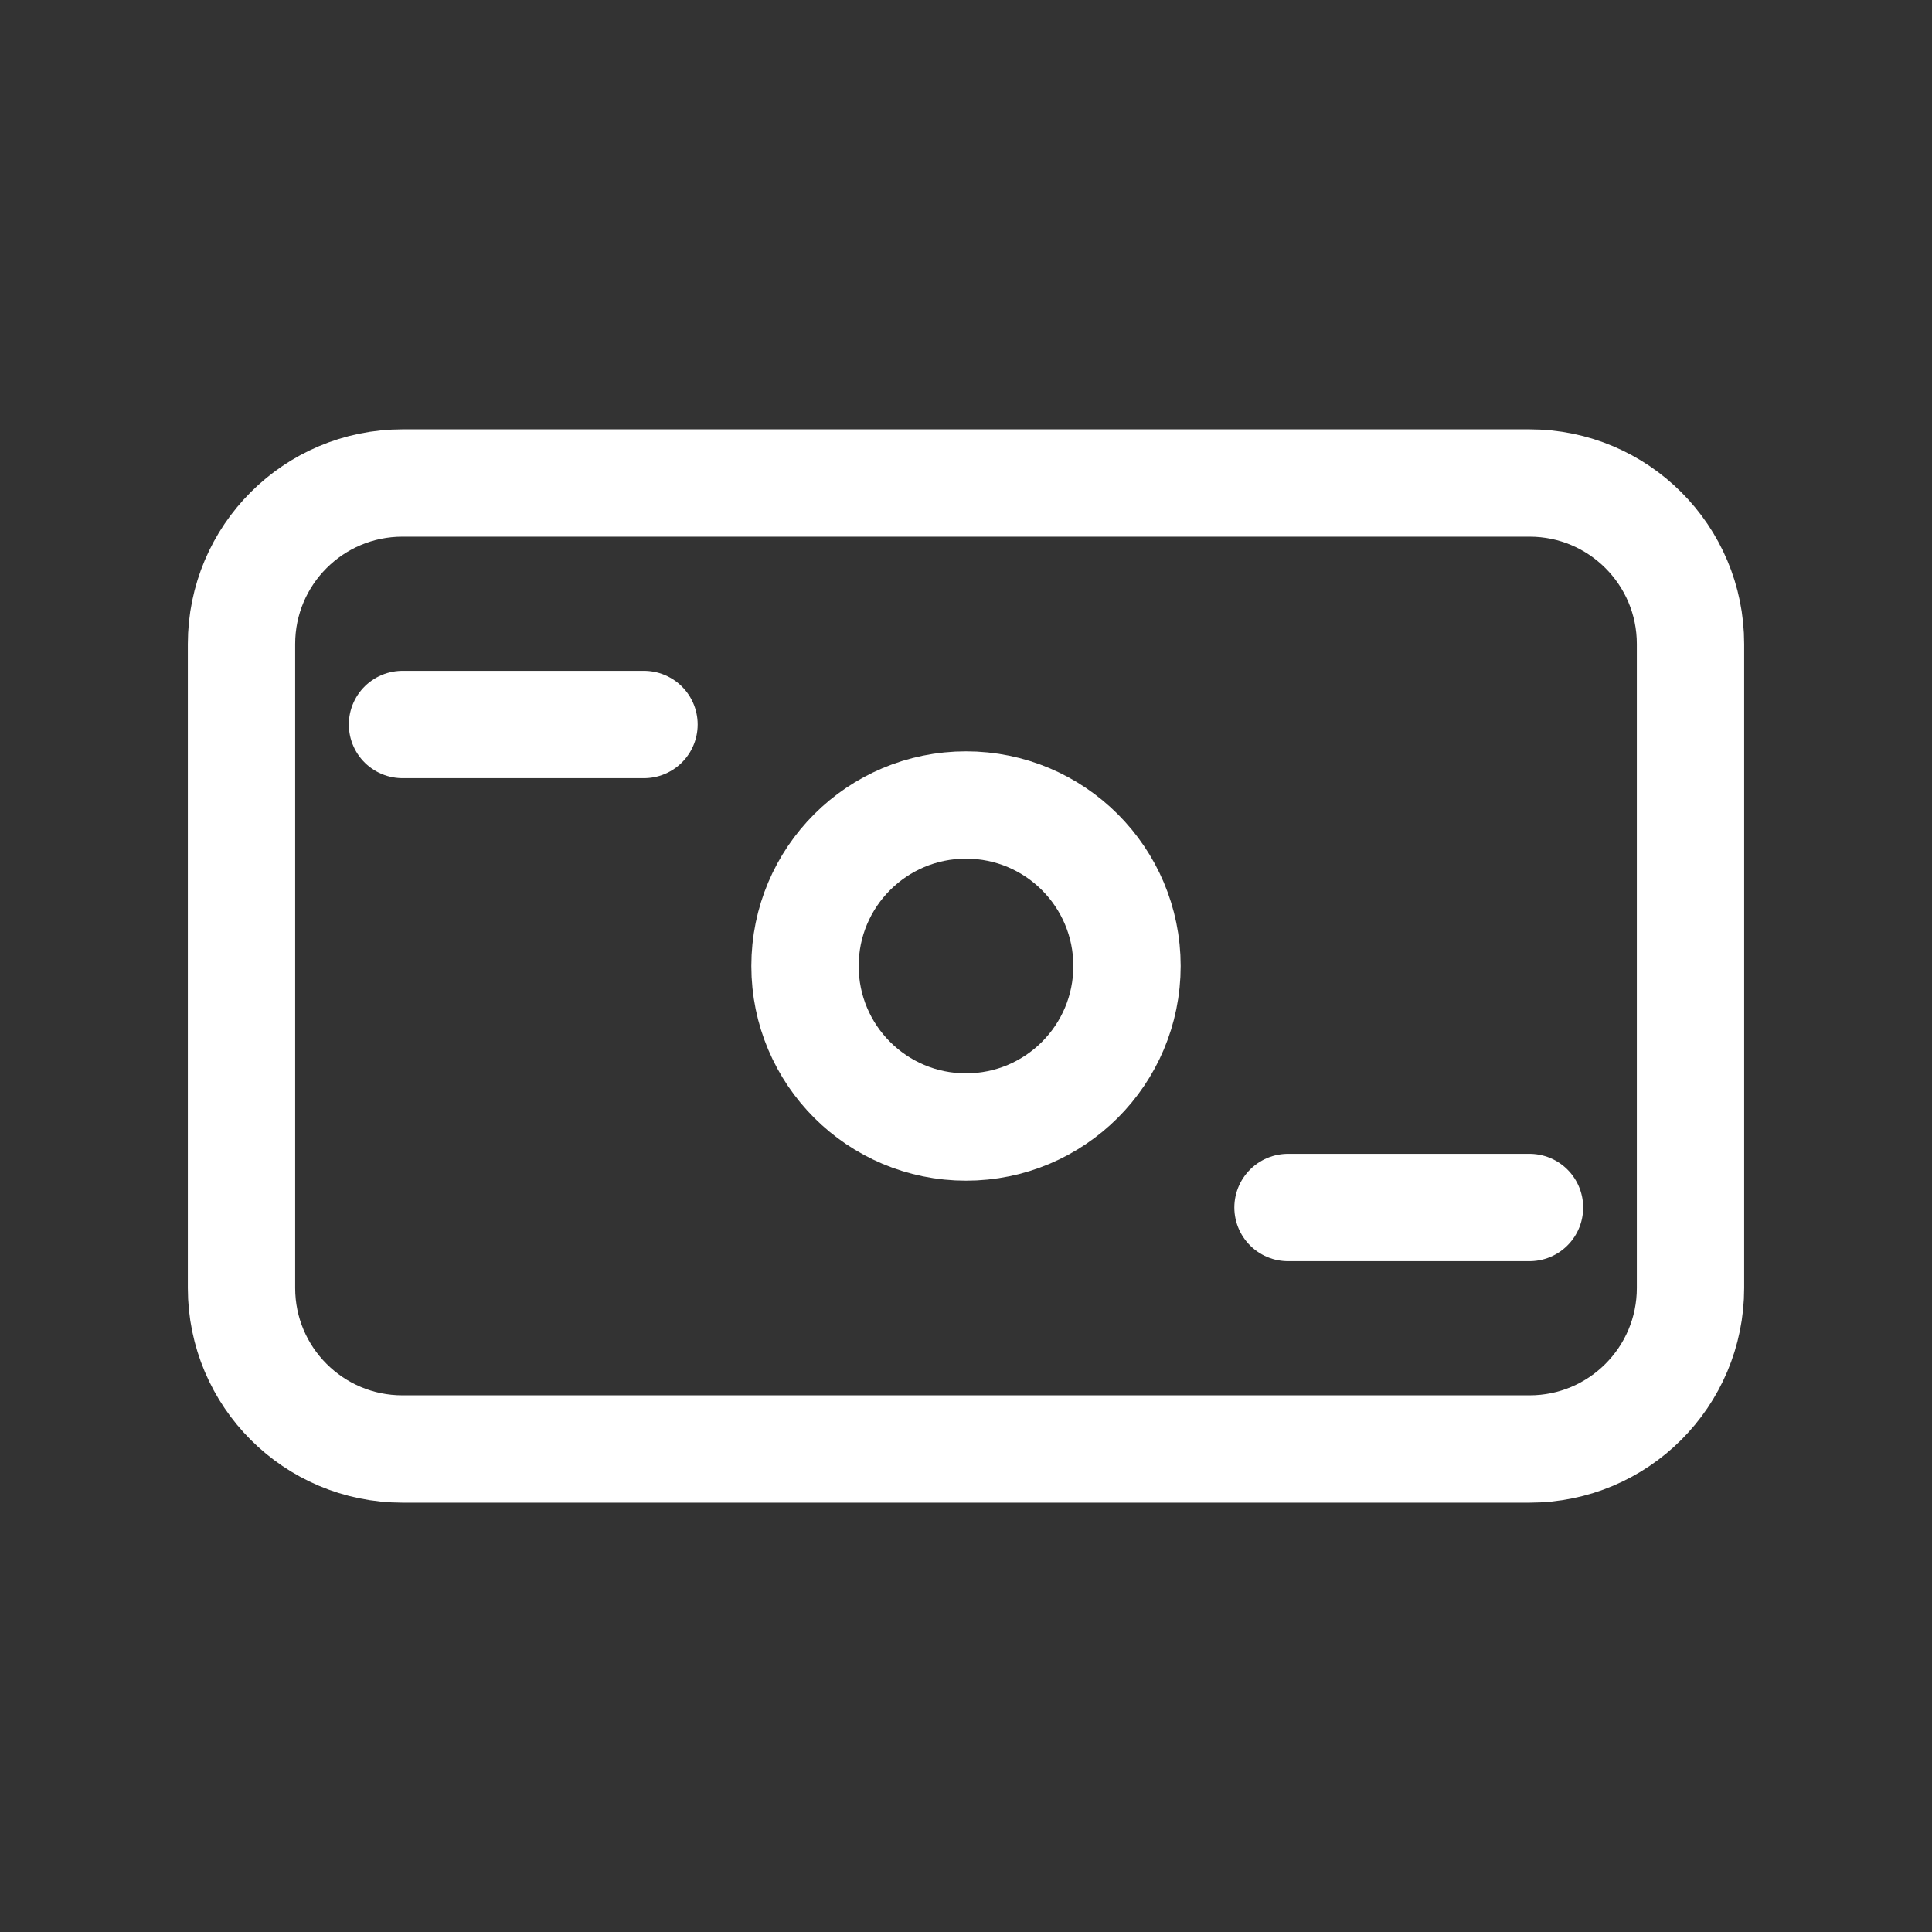
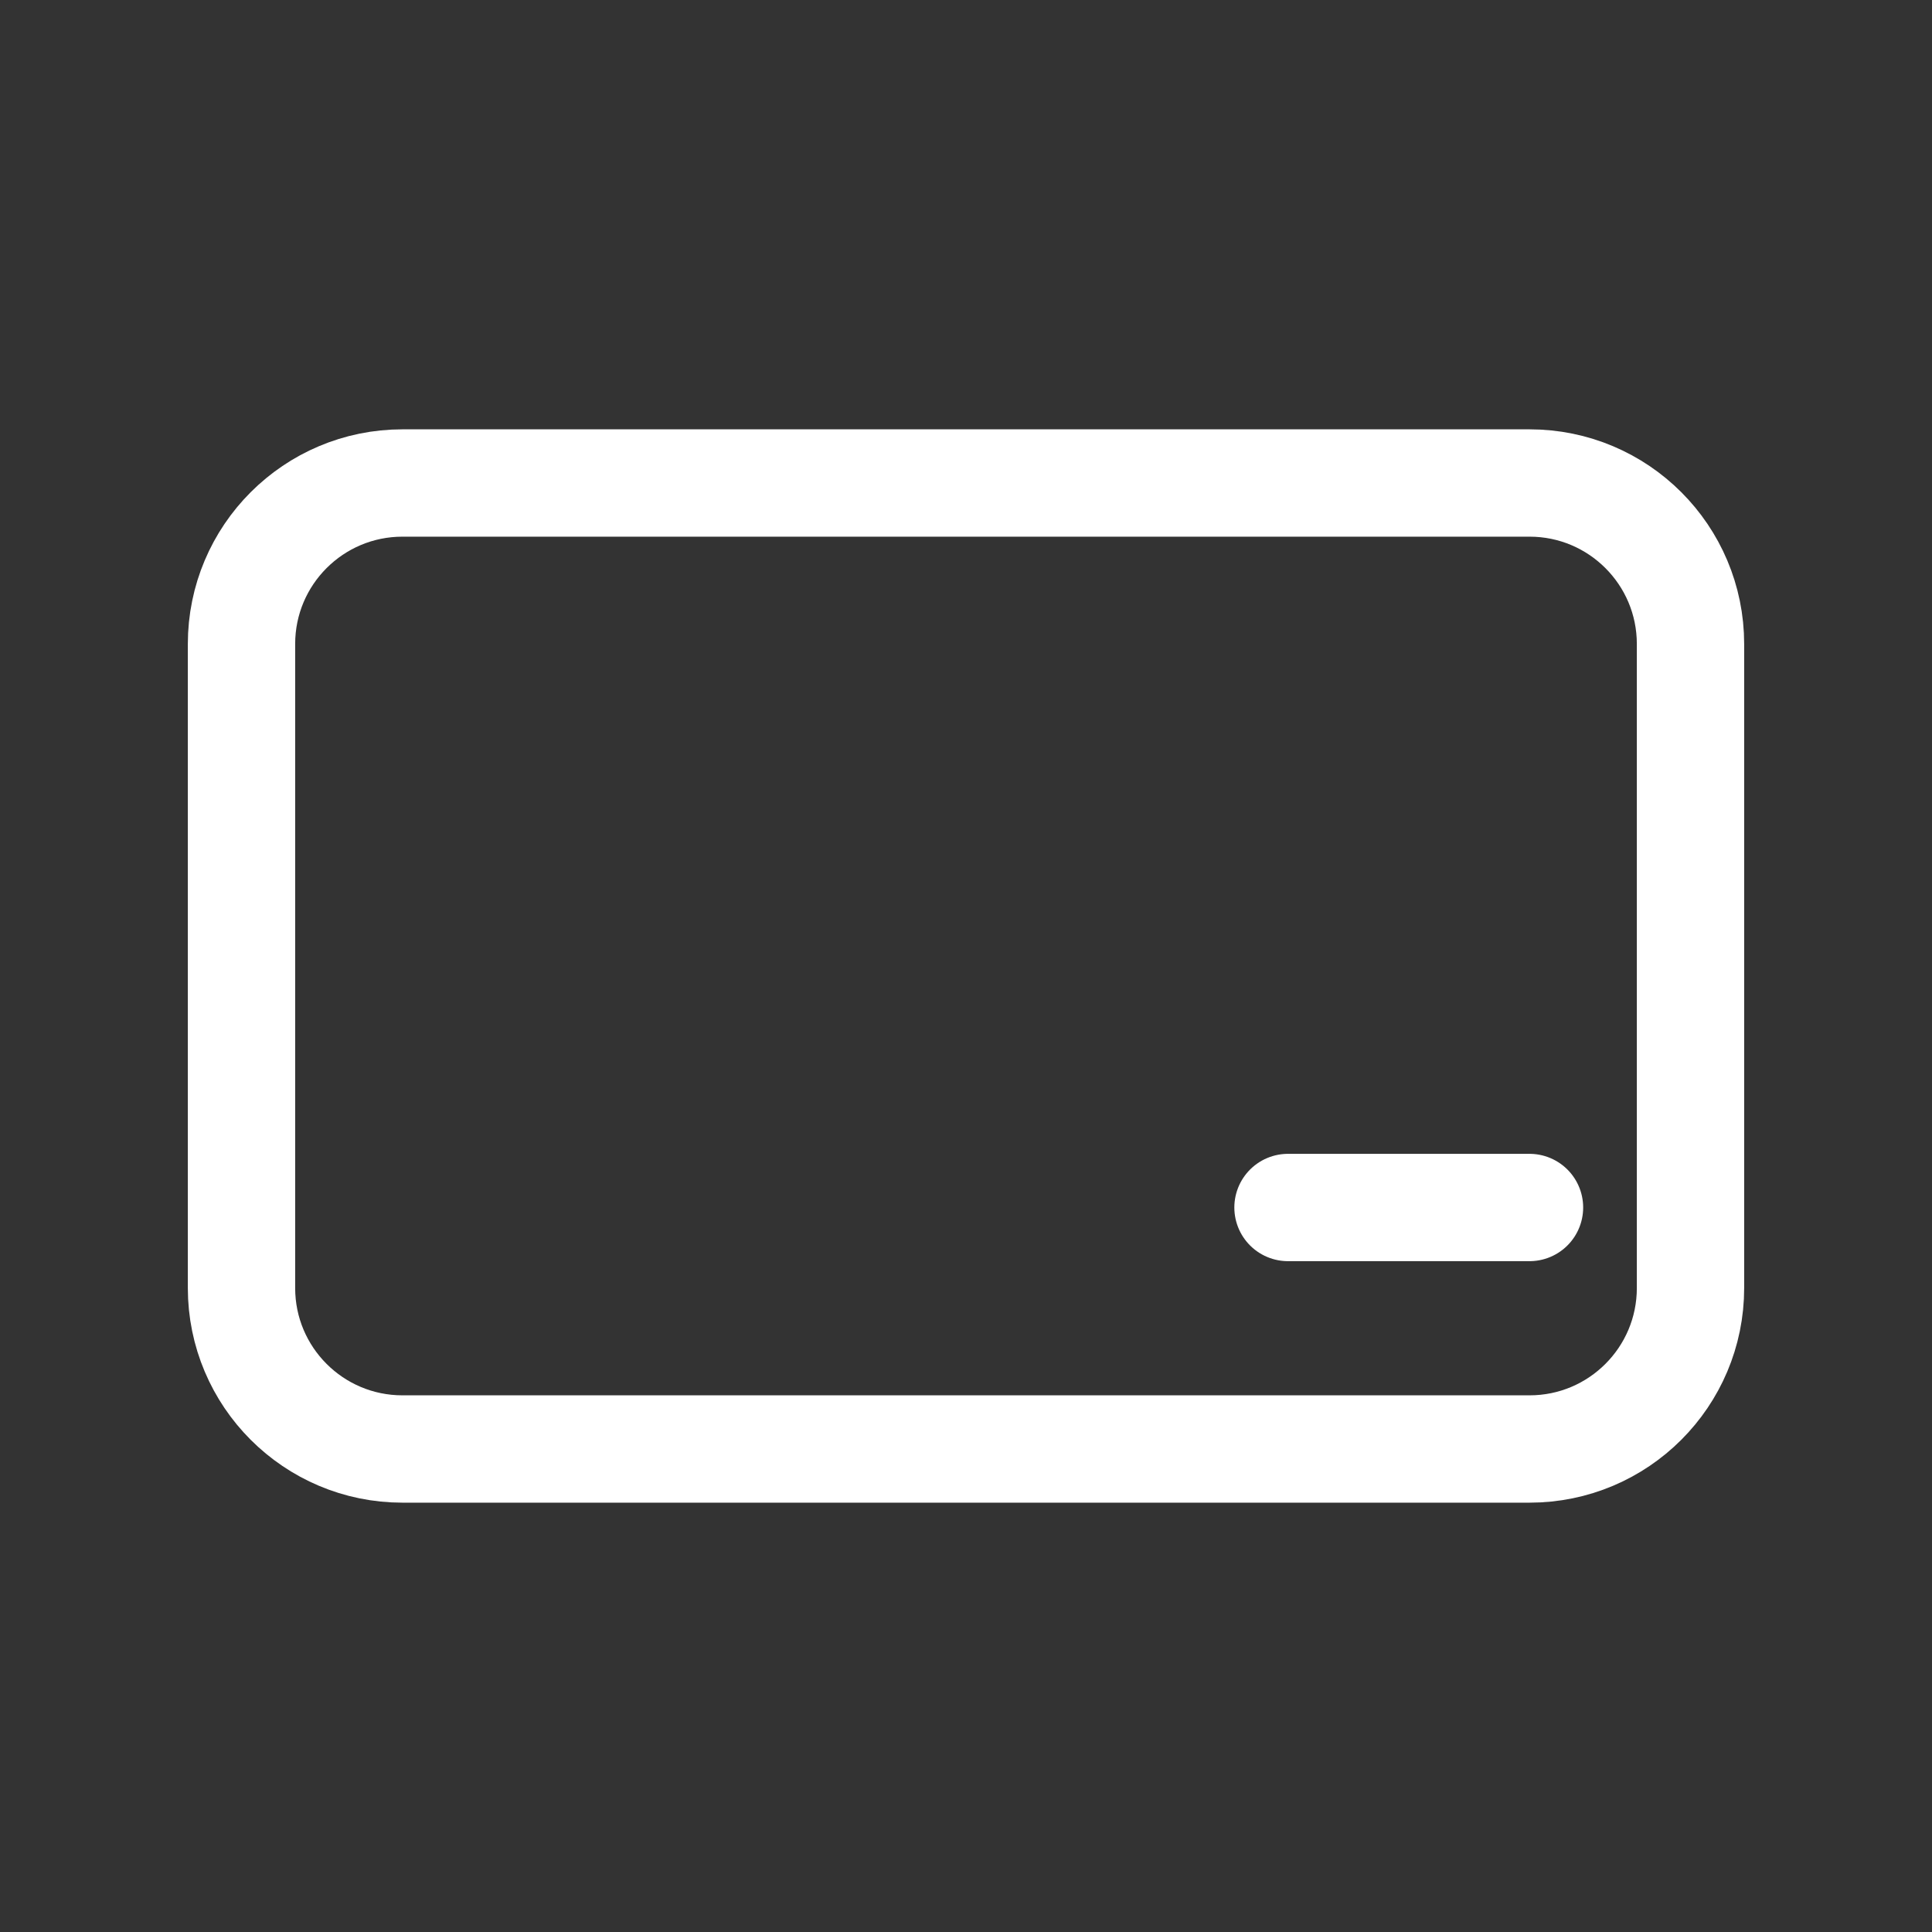
<svg xmlns="http://www.w3.org/2000/svg" width="27" height="27" viewBox="0 0 27 27" fill="none">
  <rect x="0" y="0" width="27" height="27" fill="#333333" stroke="none" />
  <path d="M21.375 6.75H5.625C4.382 6.75 3.375 7.757 3.375 9V18C3.375 19.243 4.382 20.25 5.625 20.25H21.375C22.618 20.25 23.625 19.243 23.625 18V9C23.625 7.757 22.618 6.75 21.375 6.75Z" stroke="white" stroke-width="1.5" />
-   <path d="M5.625 10.125H9M18 16.875H21.375" stroke="white" stroke-width="1.5" stroke-linecap="round" />
-   <path d="M13.5 15.75C14.743 15.75 15.75 14.743 15.75 13.5C15.75 12.257 14.743 11.25 13.5 11.25C12.257 11.25 11.25 12.257 11.25 13.5C11.25 14.743 12.257 15.75 13.5 15.75Z" stroke="white" stroke-width="1.5" />
+   <path d="M5.625 10.125M18 16.875H21.375" stroke="white" stroke-width="1.5" stroke-linecap="round" />
</svg>